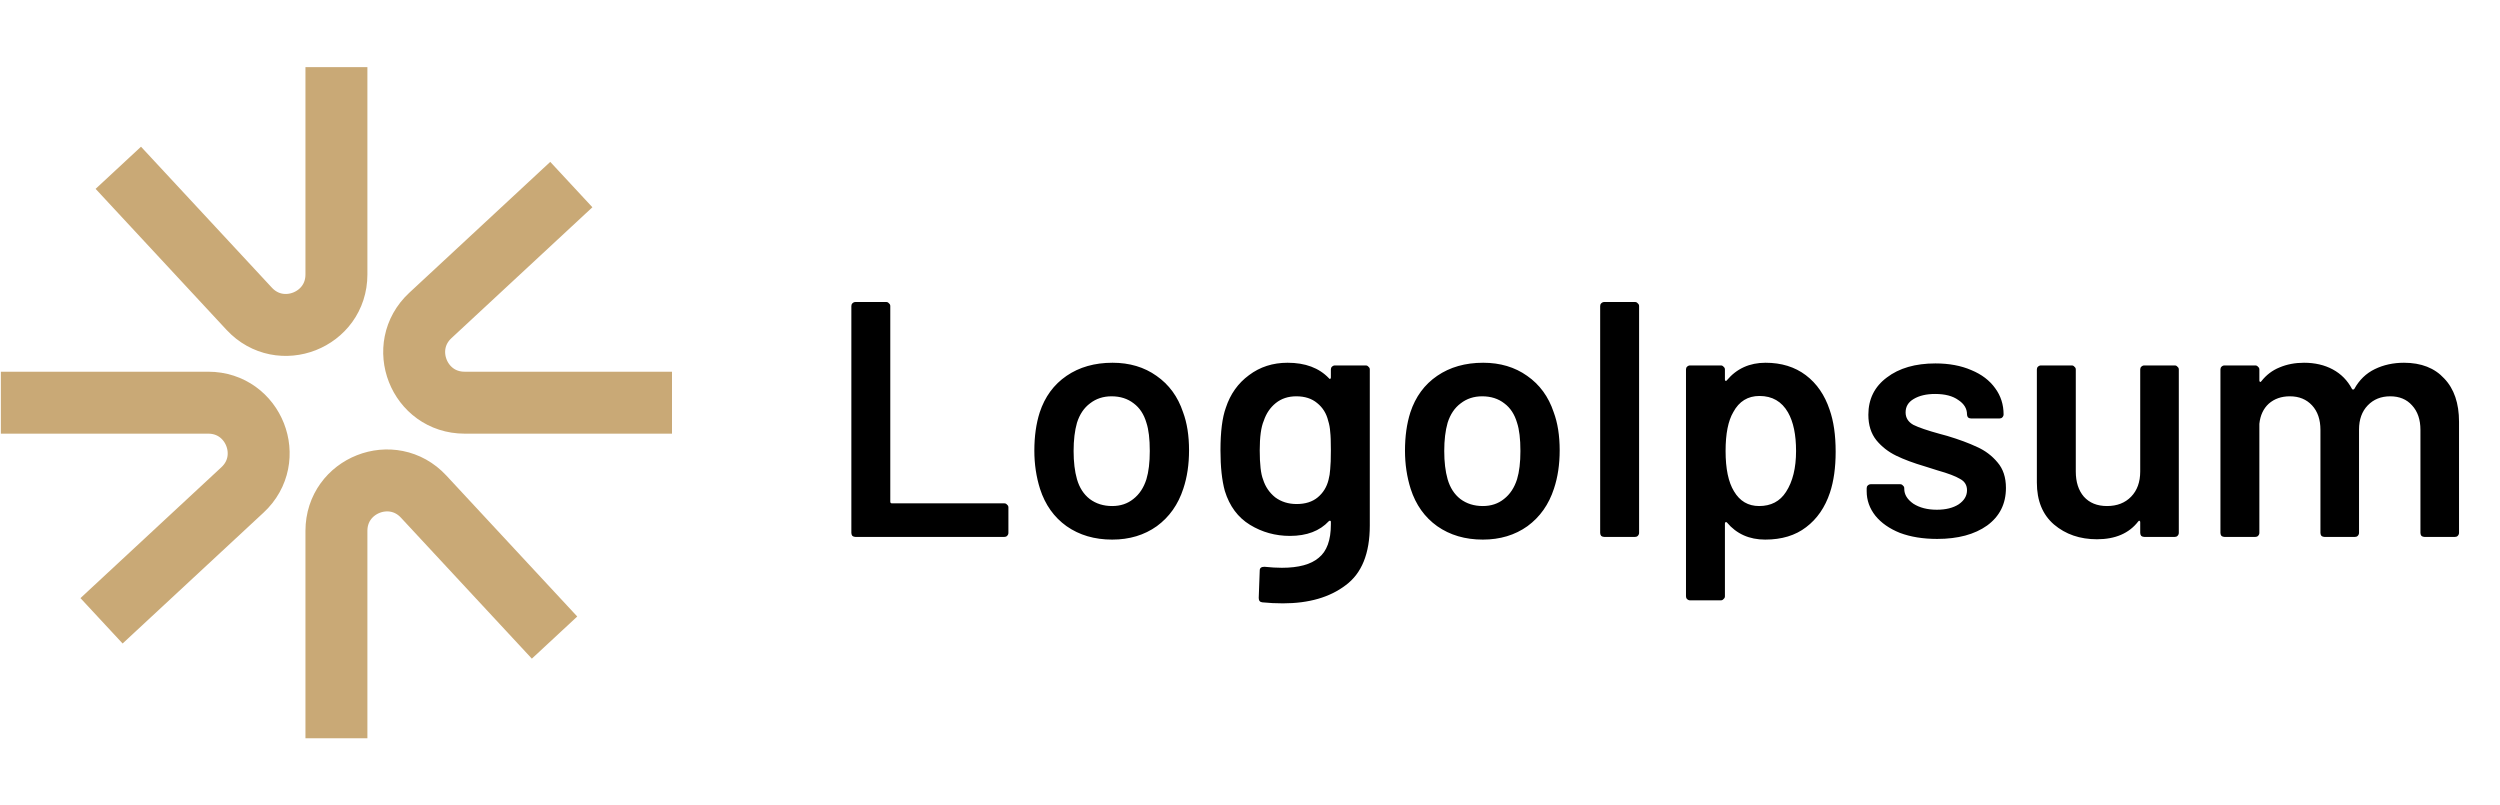
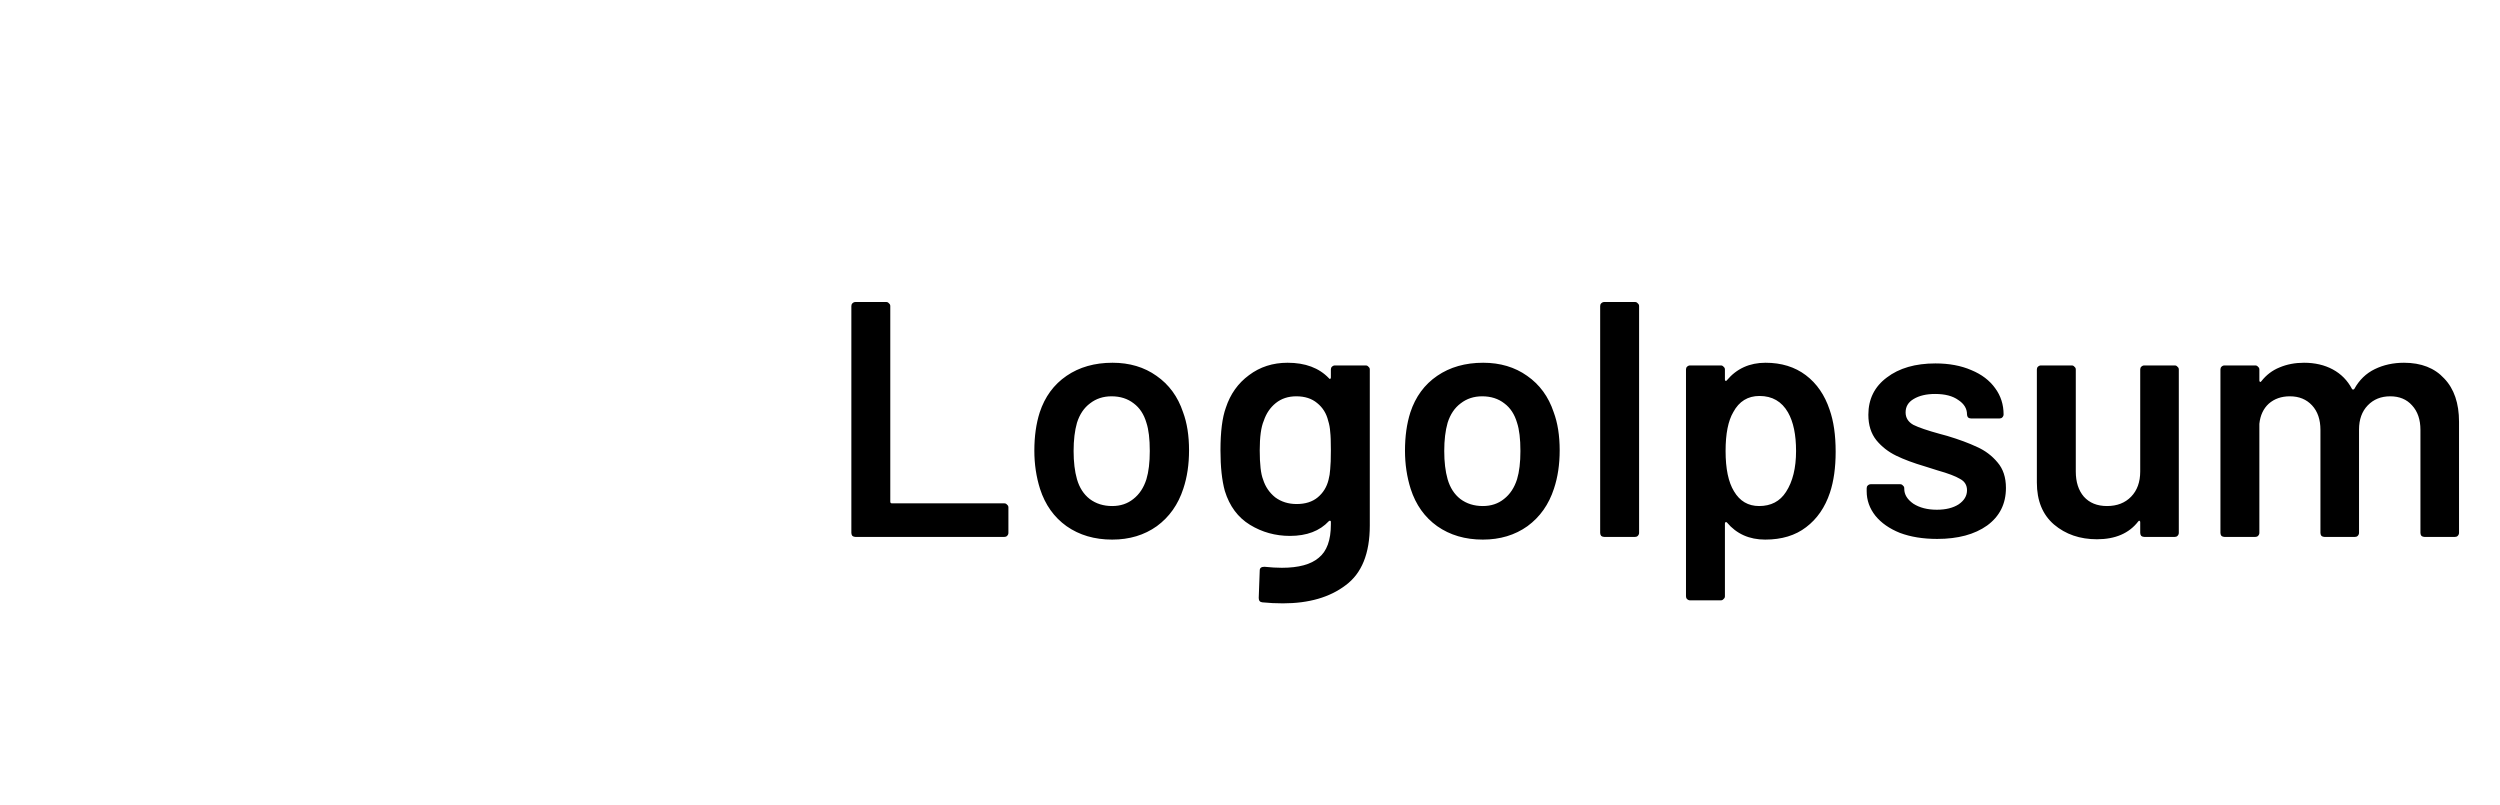
<svg xmlns="http://www.w3.org/2000/svg" width="149" height="48" viewBox="0 0 149 48" fill="none">
-   <path d="M20.051 4V16.36C20.051 19.087 16.708 20.4 14.852 18.402L7.051 10M40.051 24H27.69C24.964 24 23.651 20.657 25.649 18.802L34.051 11M20.051 44V31.64C20.051 28.913 23.394 27.6 25.249 29.598L33.051 38M0.051 24L12.411 24C15.138 24 16.451 27.343 14.453 29.198L6.051 37" stroke="#C9A976" stroke-width="3.692" />
  <path d="M50.981 32C50.915 32 50.855 31.98 50.801 31.94C50.761 31.887 50.741 31.827 50.741 31.76V18.24C50.741 18.173 50.761 18.12 50.801 18.08C50.855 18.027 50.915 18 50.981 18H52.821C52.888 18 52.941 18.027 52.981 18.08C53.035 18.12 53.061 18.173 53.061 18.24V29.9C53.061 29.967 53.095 30 53.161 30H59.861C59.928 30 59.981 30.027 60.021 30.08C60.075 30.12 60.101 30.173 60.101 30.24V31.76C60.101 31.827 60.075 31.887 60.021 31.94C59.981 31.98 59.928 32 59.861 32H50.981ZM66.287 32.16C65.234 32.16 64.327 31.893 63.567 31.36C62.82 30.827 62.294 30.087 61.987 29.14C61.76 28.42 61.647 27.66 61.647 26.86C61.647 26.007 61.754 25.247 61.967 24.58C62.274 23.647 62.807 22.92 63.567 22.4C64.327 21.88 65.24 21.62 66.307 21.62C67.32 21.62 68.194 21.88 68.927 22.4C69.674 22.92 70.2 23.64 70.507 24.56C70.747 25.2 70.867 25.96 70.867 26.84C70.867 27.68 70.754 28.44 70.527 29.12C70.22 30.067 69.694 30.813 68.947 31.36C68.2 31.893 67.314 32.16 66.287 32.16ZM66.287 30.16C66.78 30.16 67.2 30.02 67.547 29.74C67.907 29.46 68.167 29.067 68.327 28.56C68.46 28.12 68.527 27.56 68.527 26.88C68.527 26.16 68.46 25.6 68.327 25.2C68.18 24.693 67.927 24.307 67.567 24.04C67.207 23.76 66.767 23.62 66.247 23.62C65.754 23.62 65.327 23.76 64.967 24.04C64.607 24.307 64.347 24.693 64.187 25.2C64.054 25.667 63.987 26.227 63.987 26.88C63.987 27.533 64.054 28.093 64.187 28.56C64.334 29.067 64.587 29.46 64.947 29.74C65.32 30.02 65.767 30.16 66.287 30.16ZM79.32 22.02C79.32 21.953 79.34 21.9 79.38 21.86C79.434 21.807 79.494 21.78 79.56 21.78H81.4C81.467 21.78 81.52 21.807 81.56 21.86C81.614 21.9 81.64 21.953 81.64 22.02V31.32C81.64 32.987 81.16 34.173 80.2 34.88C79.254 35.6 78.007 35.96 76.46 35.96C76.047 35.96 75.64 35.94 75.24 35.9C75.094 35.887 75.02 35.8 75.02 35.64L75.08 34C75.08 33.853 75.174 33.78 75.36 33.78C75.747 33.82 76.094 33.84 76.4 33.84C77.4 33.84 78.134 33.64 78.6 33.24C79.08 32.853 79.32 32.193 79.32 31.26V31.1C79.32 31.06 79.307 31.04 79.28 31.04C79.254 31.027 79.227 31.033 79.2 31.06C78.654 31.647 77.88 31.94 76.88 31.94C76.014 31.94 75.22 31.72 74.5 31.28C73.78 30.84 73.28 30.167 73 29.26C72.827 28.633 72.74 27.827 72.74 26.84C72.74 25.733 72.847 24.887 73.06 24.3C73.327 23.487 73.787 22.84 74.44 22.36C75.094 21.867 75.86 21.62 76.74 21.62C77.794 21.62 78.614 21.927 79.2 22.54C79.227 22.58 79.254 22.593 79.28 22.58C79.307 22.567 79.32 22.54 79.32 22.5V22.02ZM79.18 28.6C79.234 28.4 79.267 28.187 79.28 27.96C79.307 27.72 79.32 27.34 79.32 26.82C79.32 26.313 79.307 25.953 79.28 25.74C79.267 25.513 79.227 25.293 79.16 25.08C79.054 24.64 78.834 24.287 78.5 24.02C78.18 23.753 77.767 23.62 77.26 23.62C76.78 23.62 76.374 23.753 76.04 24.02C75.707 24.287 75.467 24.64 75.32 25.08C75.16 25.453 75.08 26.04 75.08 26.84C75.08 27.667 75.147 28.247 75.28 28.58C75.414 29.007 75.654 29.36 76 29.64C76.36 29.907 76.787 30.04 77.28 30.04C77.8 30.04 78.22 29.907 78.54 29.64C78.86 29.373 79.074 29.027 79.18 28.6ZM88.377 32.16C87.323 32.16 86.417 31.893 85.657 31.36C84.91 30.827 84.383 30.087 84.077 29.14C83.85 28.42 83.737 27.66 83.737 26.86C83.737 26.007 83.844 25.247 84.057 24.58C84.364 23.647 84.897 22.92 85.657 22.4C86.417 21.88 87.33 21.62 88.397 21.62C89.41 21.62 90.284 21.88 91.017 22.4C91.763 22.92 92.29 23.64 92.597 24.56C92.837 25.2 92.957 25.96 92.957 26.84C92.957 27.68 92.844 28.44 92.617 29.12C92.31 30.067 91.784 30.813 91.037 31.36C90.29 31.893 89.403 32.16 88.377 32.16ZM88.377 30.16C88.87 30.16 89.29 30.02 89.637 29.74C89.997 29.46 90.257 29.067 90.417 28.56C90.55 28.12 90.617 27.56 90.617 26.88C90.617 26.16 90.55 25.6 90.417 25.2C90.27 24.693 90.017 24.307 89.657 24.04C89.297 23.76 88.857 23.62 88.337 23.62C87.844 23.62 87.417 23.76 87.057 24.04C86.697 24.307 86.437 24.693 86.277 25.2C86.144 25.667 86.077 26.227 86.077 26.88C86.077 27.533 86.144 28.093 86.277 28.56C86.424 29.067 86.677 29.46 87.037 29.74C87.41 30.02 87.857 30.16 88.377 30.16ZM95.61 32C95.543 32 95.484 31.98 95.43 31.94C95.39 31.887 95.37 31.827 95.37 31.76V18.24C95.37 18.173 95.39 18.12 95.43 18.08C95.484 18.027 95.543 18 95.61 18H97.45C97.517 18 97.57 18.027 97.61 18.08C97.663 18.12 97.69 18.173 97.69 18.24V31.76C97.69 31.827 97.663 31.887 97.61 31.94C97.57 31.98 97.517 32 97.45 32H95.61ZM109.045 24.42C109.285 25.1 109.405 25.933 109.405 26.92C109.405 27.867 109.291 28.68 109.065 29.36C108.771 30.24 108.298 30.927 107.645 31.42C107.005 31.913 106.191 32.16 105.205 32.16C104.258 32.16 103.498 31.82 102.925 31.14C102.898 31.113 102.871 31.107 102.845 31.12C102.818 31.133 102.805 31.16 102.805 31.2V35.54C102.805 35.607 102.778 35.66 102.725 35.7C102.685 35.753 102.631 35.78 102.565 35.78H100.725C100.658 35.78 100.598 35.753 100.545 35.7C100.505 35.66 100.485 35.607 100.485 35.54V22.02C100.485 21.953 100.505 21.9 100.545 21.86C100.598 21.807 100.658 21.78 100.725 21.78H102.565C102.631 21.78 102.685 21.807 102.725 21.86C102.778 21.9 102.805 21.953 102.805 22.02V22.62C102.805 22.66 102.818 22.687 102.845 22.7C102.871 22.713 102.898 22.7 102.925 22.66C103.511 21.967 104.278 21.62 105.225 21.62C106.171 21.62 106.971 21.867 107.625 22.36C108.278 22.853 108.751 23.54 109.045 24.42ZM106.445 29.32C106.845 28.707 107.045 27.893 107.045 26.88C107.045 25.907 106.885 25.14 106.565 24.58C106.191 23.927 105.625 23.6 104.865 23.6C104.171 23.6 103.651 23.92 103.305 24.56C102.998 25.08 102.845 25.853 102.845 26.88C102.845 27.933 103.011 28.733 103.345 29.28C103.691 29.867 104.191 30.16 104.845 30.16C105.551 30.16 106.085 29.88 106.445 29.32ZM115.454 32.12C114.614 32.12 113.874 32 113.234 31.76C112.607 31.507 112.121 31.167 111.774 30.74C111.427 30.3 111.254 29.813 111.254 29.28V29.1C111.254 29.033 111.274 28.98 111.314 28.94C111.367 28.887 111.427 28.86 111.494 28.86H113.254C113.321 28.86 113.374 28.887 113.414 28.94C113.467 28.98 113.494 29.033 113.494 29.1V29.14C113.494 29.473 113.674 29.767 114.034 30.02C114.407 30.26 114.874 30.38 115.434 30.38C115.967 30.38 116.401 30.273 116.734 30.06C117.067 29.833 117.234 29.553 117.234 29.22C117.234 28.913 117.094 28.687 116.814 28.54C116.547 28.38 116.107 28.213 115.494 28.04L114.734 27.8C114.054 27.6 113.481 27.387 113.014 27.16C112.547 26.933 112.154 26.627 111.834 26.24C111.514 25.84 111.354 25.333 111.354 24.72C111.354 23.787 111.721 23.047 112.454 22.5C113.187 21.94 114.154 21.66 115.354 21.66C116.167 21.66 116.881 21.793 117.494 22.06C118.107 22.313 118.581 22.673 118.914 23.14C119.247 23.593 119.414 24.113 119.414 24.7C119.414 24.767 119.387 24.827 119.334 24.88C119.294 24.92 119.241 24.94 119.174 24.94H117.474C117.407 24.94 117.347 24.92 117.294 24.88C117.254 24.827 117.234 24.767 117.234 24.7C117.234 24.353 117.061 24.067 116.714 23.84C116.381 23.6 115.921 23.48 115.334 23.48C114.814 23.48 114.387 23.58 114.054 23.78C113.734 23.967 113.574 24.233 113.574 24.58C113.574 24.9 113.727 25.147 114.034 25.32C114.354 25.48 114.881 25.66 115.614 25.86L116.054 25.98C116.761 26.193 117.354 26.413 117.834 26.64C118.314 26.853 118.721 27.16 119.054 27.56C119.387 27.947 119.554 28.453 119.554 29.08C119.554 30.027 119.181 30.773 118.434 31.32C117.687 31.853 116.694 32.12 115.454 32.12ZM127.557 22.02C127.557 21.953 127.577 21.9 127.617 21.86C127.671 21.807 127.731 21.78 127.797 21.78H129.617C129.684 21.78 129.737 21.807 129.777 21.86C129.831 21.9 129.857 21.953 129.857 22.02V31.76C129.857 31.827 129.831 31.887 129.777 31.94C129.737 31.98 129.684 32 129.617 32H127.797C127.731 32 127.671 31.98 127.617 31.94C127.577 31.887 127.557 31.827 127.557 31.76V31.12C127.557 31.08 127.544 31.053 127.517 31.04C127.491 31.027 127.464 31.04 127.437 31.08C126.891 31.787 126.071 32.14 124.977 32.14C123.964 32.14 123.111 31.847 122.417 31.26C121.737 30.673 121.397 29.84 121.397 28.76V22.02C121.397 21.953 121.417 21.9 121.457 21.86C121.511 21.807 121.571 21.78 121.637 21.78H123.477C123.544 21.78 123.597 21.807 123.637 21.86C123.691 21.9 123.717 21.953 123.717 22.02V28.1C123.717 28.727 123.877 29.227 124.197 29.6C124.531 29.973 124.991 30.16 125.577 30.16C126.177 30.16 126.657 29.973 127.017 29.6C127.377 29.227 127.557 28.727 127.557 28.1V22.02ZM143.278 21.62C144.304 21.62 145.104 21.933 145.678 22.56C146.264 23.173 146.558 24.033 146.558 25.14V31.76C146.558 31.827 146.531 31.887 146.478 31.94C146.438 31.98 146.384 32 146.318 32H144.498C144.431 32 144.371 31.98 144.318 31.94C144.278 31.887 144.258 31.827 144.258 31.76V25.62C144.258 25.007 144.091 24.52 143.758 24.16C143.438 23.8 143.004 23.62 142.458 23.62C141.911 23.62 141.464 23.8 141.118 24.16C140.771 24.52 140.598 25 140.598 25.6V31.76C140.598 31.827 140.571 31.887 140.518 31.94C140.478 31.98 140.424 32 140.358 32H138.538C138.471 32 138.411 31.98 138.358 31.94C138.318 31.887 138.298 31.827 138.298 31.76V25.62C138.298 25.007 138.131 24.52 137.798 24.16C137.464 23.8 137.024 23.62 136.478 23.62C135.971 23.62 135.551 23.767 135.218 24.06C134.898 24.353 134.711 24.753 134.658 25.26V31.76C134.658 31.827 134.631 31.887 134.578 31.94C134.538 31.98 134.484 32 134.418 32H132.578C132.511 32 132.451 31.98 132.398 31.94C132.358 31.887 132.338 31.827 132.338 31.76V22.02C132.338 21.953 132.358 21.9 132.398 21.86C132.451 21.807 132.511 21.78 132.578 21.78H134.418C134.484 21.78 134.538 21.807 134.578 21.86C134.631 21.9 134.658 21.953 134.658 22.02V22.68C134.658 22.72 134.671 22.747 134.698 22.76C134.724 22.773 134.751 22.76 134.778 22.72C135.071 22.347 135.431 22.073 135.858 21.9C136.298 21.713 136.784 21.62 137.318 21.62C137.971 21.62 138.544 21.753 139.038 22.02C139.531 22.287 139.911 22.673 140.178 23.18C140.218 23.233 140.264 23.233 140.318 23.18C140.611 22.647 141.018 22.253 141.538 22C142.058 21.747 142.638 21.62 143.278 21.62Z" fill="black" />
</svg>